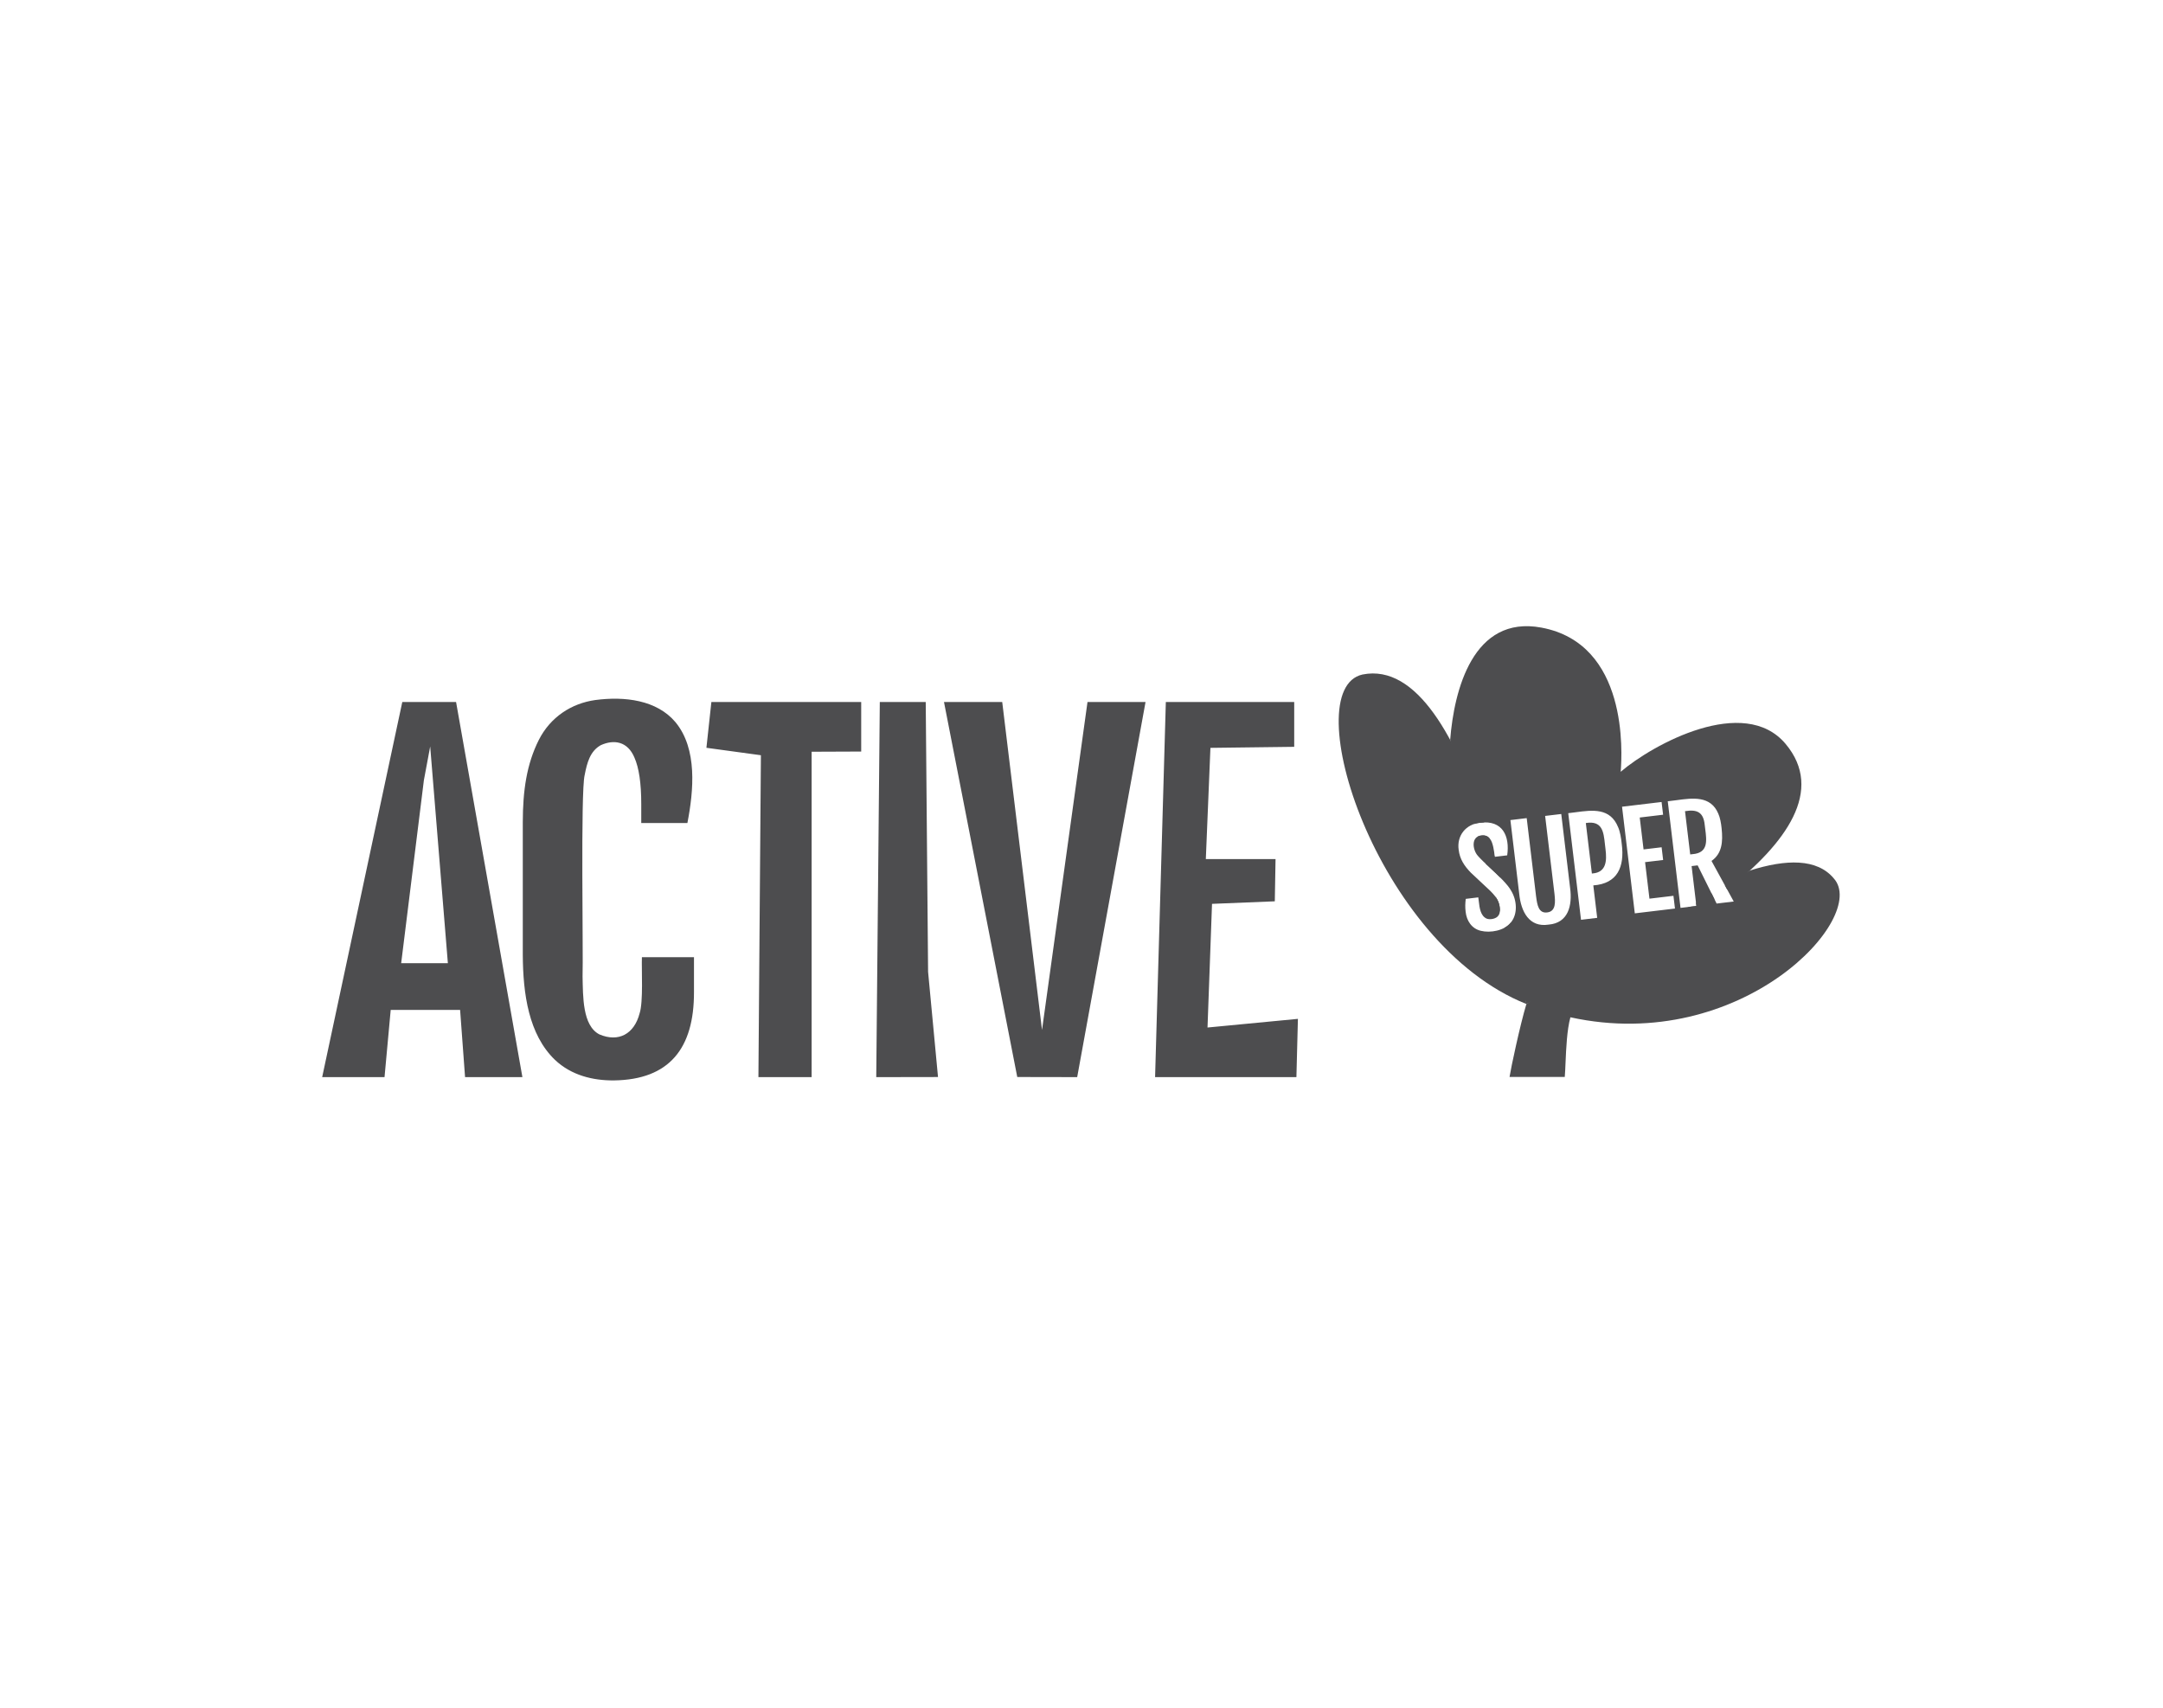
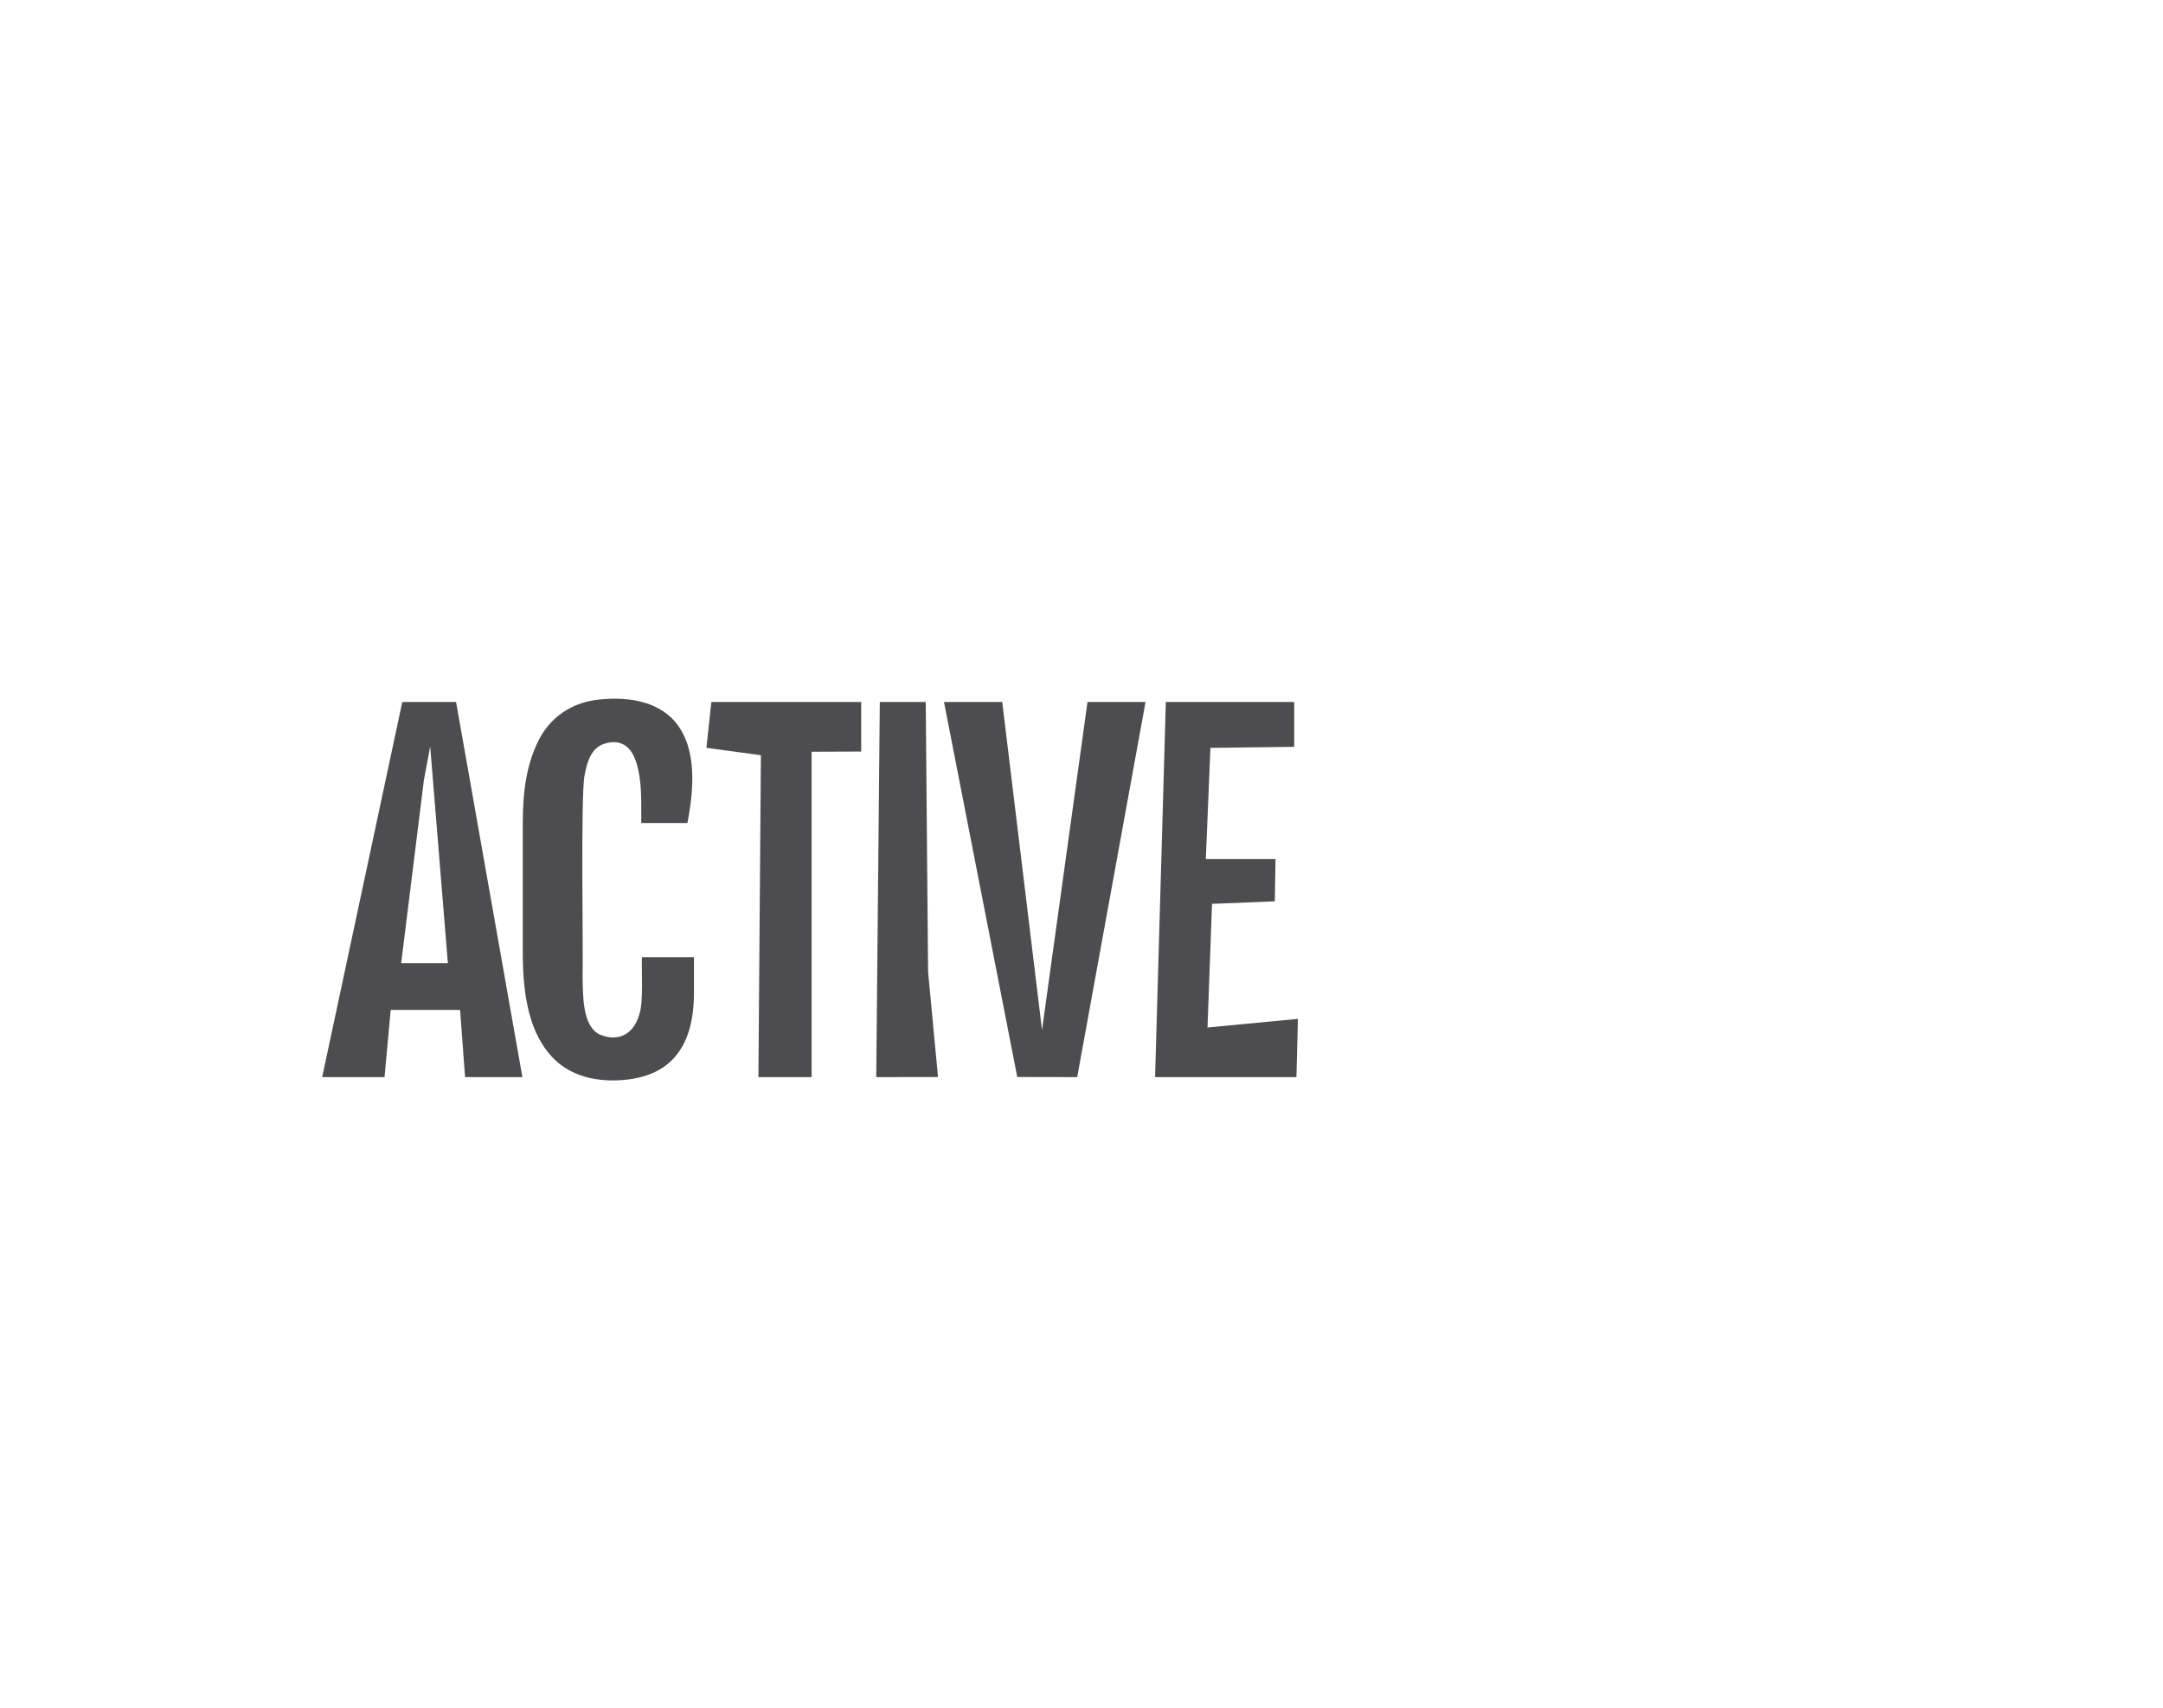
<svg xmlns="http://www.w3.org/2000/svg" width="1900" height="1500" viewBox="0 0 1900 1500" fill="none">
  <g clip-path="url(#clip0_1393_234)">
-     <path fill-rule="evenodd" clip-rule="evenodd" d="M1303.78 722.379C1280.2 650.164 1244.93 582.723 1196.77 592.475C1138.05 605.707 1208.82 829.259 1340.77 881.873C1340.77 881.873 1336.39 851.352 1327.29 810.102C1327.25 810.156 1327.21 810.209 1327.16 810.263C1321.59 817.499 1309.04 819.652 1300.81 817.594C1292.63 815.686 1288.23 808.587 1287.42 800.778C1286.93 796.663 1287.05 793.652 1287.52 789.536L1298.54 788.214C1298.71 789.306 1298.84 790.474 1298.98 791.677C1299.66 797.52 1300.44 804.18 1305.68 806.802C1308.78 808.164 1314.3 807.02 1316.1 804.335C1318.19 801.95 1317.66 796.759 1316.68 793.583C1315.31 789.059 1312.46 785.911 1308.97 782.409L1292.06 766.575C1286.28 760.66 1282.27 754.596 1281.31 746.447C1279.5 733.979 1287.69 723.758 1300.32 722.655C1301.52 722.501 1302.68 722.41 1303.78 722.379ZM1308.05 735.913C1306.39 734.212 1304.2 733.522 1301.5 733.842C1291.92 734.551 1293.45 746.502 1298.2 751.762C1300.69 754.627 1304.59 758.265 1308.78 762.173C1311.81 764.997 1314.99 767.962 1317.9 770.877C1314.92 759.421 1311.64 747.664 1308.05 735.913Z" fill="#4D4D4F" />
-     <path fill-rule="evenodd" clip-rule="evenodd" d="M1353.95 551.254C1293.84 540.08 1277.26 606.334 1273.84 649.846L1295.14 723.684C1296.77 723.164 1298.5 722.814 1300.32 722.655C1319.89 720.147 1326.36 734.429 1323.94 751.299L1312.98 752.607C1312.53 747.551 1311.37 739.92 1308.94 736.99C1307.2 734.51 1304.71 733.461 1301.5 733.843C1300.25 733.935 1299.19 734.217 1298.31 734.65L1305.31 758.924C1306.43 759.978 1307.59 761.065 1308.78 762.173C1316.17 769.063 1324.45 776.792 1327.53 782.6C1332.44 790.776 1333.4 802.7 1327.16 810.263C1325.69 812.178 1323.72 813.737 1321.48 814.956L1340.79 881.873C1340.79 881.873 1435.26 842.065 1506.04 789.935L1491.23 760.102L1485.92 760.742L1490.12 795.791L1476.18 797.454L1464.97 703.795C1467.44 703.567 1470.04 703.211 1472.7 702.848C1486.87 700.907 1502.65 698.747 1509.35 714.642C1510.89 717.913 1511.86 723.159 1512.29 727.67C1513.55 739.539 1512.61 749.8 1503.41 756.205L1517.23 781.432C1568.71 740.961 1602.93 694.254 1568.39 653.293C1532 610.164 1452.21 653.498 1423.63 677.904C1424.99 660.884 1430.23 565.44 1353.95 551.254ZM1317.43 800.936C1317.75 798.507 1317.31 795.628 1316.68 793.584C1315.98 791.293 1314.91 789.355 1313.57 787.545L1317.43 800.936ZM1360.29 812.144C1343.2 814.828 1336.07 800.642 1334.51 785.189L1326.75 720.325L1341.07 718.608L1349.3 787.261C1349.34 787.543 1349.38 787.829 1349.42 788.118C1350.3 794.465 1351.41 802.424 1359.01 801.446C1366.97 800.588 1366.17 791.921 1365.49 785.326L1357.26 716.673L1371.42 714.983L1379.19 779.848C1381.31 795.342 1377.6 810.74 1360.29 812.144ZM1393.01 722.914L1398.33 767.27L1399.04 767.188C1411.12 766.193 1411.56 755.891 1410.28 745.766C1410.08 744.296 1409.92 742.804 1409.76 741.322C1408.61 730.686 1407.52 720.569 1393.01 722.914ZM1402.99 806.202L1388.78 807.906L1377.56 714.261C1379.71 714.034 1381.91 713.739 1384.13 713.442C1398.88 711.468 1414.41 709.389 1421.36 726.539C1423.06 730.204 1424.08 736.405 1424.57 741.392C1427.15 761.451 1420.83 776.168 1399.58 777.694L1402.99 806.202ZM1471.31 798.026L1436.03 802.25L1424.82 708.592L1459.55 704.435L1460.89 715.623L1440.36 718.076L1443.72 746.093L1459.58 744.199L1460.92 755.387L1445.05 757.281L1448.9 789.359L1469.97 786.838L1471.31 798.026ZM1480.13 712.503L1484.69 750.495L1486.83 750.25C1500.61 749.153 1499.22 738.469 1497.89 728.183C1497.73 726.965 1497.57 725.753 1497.44 724.563C1496.31 713.361 1490.74 710.758 1480.13 712.503Z" fill="#4D4D4F" />
-     <path fill-rule="evenodd" clip-rule="evenodd" d="M1503.46 784.732L1507.89 793.652L1522.93 791.853L1515.2 777.725C1528.62 769.711 1537.09 764.653 1537.09 764.653C1568.81 754.569 1596.06 753.942 1610.75 771.48C1641.97 805.548 1530 926.447 1379.45 893.551C1376.42 904.72 1375.73 920.837 1375.18 933.452C1374.98 938.291 1374.79 942.615 1374.5 945.947C1362.84 945.961 1326 945.947 1326 945.947C1327.18 938.098 1335.31 900.092 1340.79 881.873C1340.78 881.873 1425.52 831.273 1483.65 796.563L1490.12 795.791L1489.77 792.906C1494.58 790.033 1499.17 787.295 1503.46 784.732Z" fill="#4D4D4F" />
    <path d="M372.346 685.303L377.883 655.651L393.417 846.034H352.393L372.346 685.303ZM353.375 616.623L283 946.098H337.772L343.2 887.065H404.164L408.515 946.098H458.882L400.618 616.623H353.375ZM563.858 840.774C563.462 851.799 565.167 880.102 561.839 890.063C557.134 908.256 543.332 915.75 526.502 908.569C511.54 900.829 512.154 875.115 511.731 857.74C512.441 839.044 509.89 695.755 513.559 680.847C515.755 669.414 518.496 659.848 527.566 654.615C539.213 649.233 551.324 651.127 557.298 665.435C561.28 674.443 563.285 688.002 563.285 706.125V722.914H603.819C609.342 694.461 612.765 657.749 593.303 634.284C576.937 614.892 548.842 611.431 522.833 614.892C501.857 617.849 483.472 629.882 473.312 649.9C462.537 671.363 459.278 694.556 459.223 722.151V838.839C459.441 872.934 464.297 908.637 487.496 930.958C501.843 944.517 520.733 949.164 539.336 948.987C587.889 948.36 609.779 920.901 609.601 871.258V840.774H563.858ZM955.269 616.623L915.322 904.699L880.366 616.623H829.208L893.569 946.002L946.213 946.098L1006.25 616.623H955.269ZM1060.69 902.532L1064.65 793.911L1119.8 791.676L1120.45 754.556H1059.21L1063.25 656.891L1136.85 655.978V616.623H1024.08L1014.64 946.098H1138.78L1140.1 894.928L1060.69 902.532ZM815.243 853.625L813.17 616.637H772.827L769.704 946.111L823.958 946.016L815.243 853.625ZM624.876 616.623L620.526 656.836L668.383 663.364L666.201 946.098H712.94V660.298L756.488 660.121V616.623H624.876Z" fill="#4D4D4F" />
  </g>
  <defs>
    <clipPath id="clip0_1393_234">
      <rect width="1333" height="399" fill="white" transform="translate(283 550)" />
    </clipPath>
  </defs>
</svg>